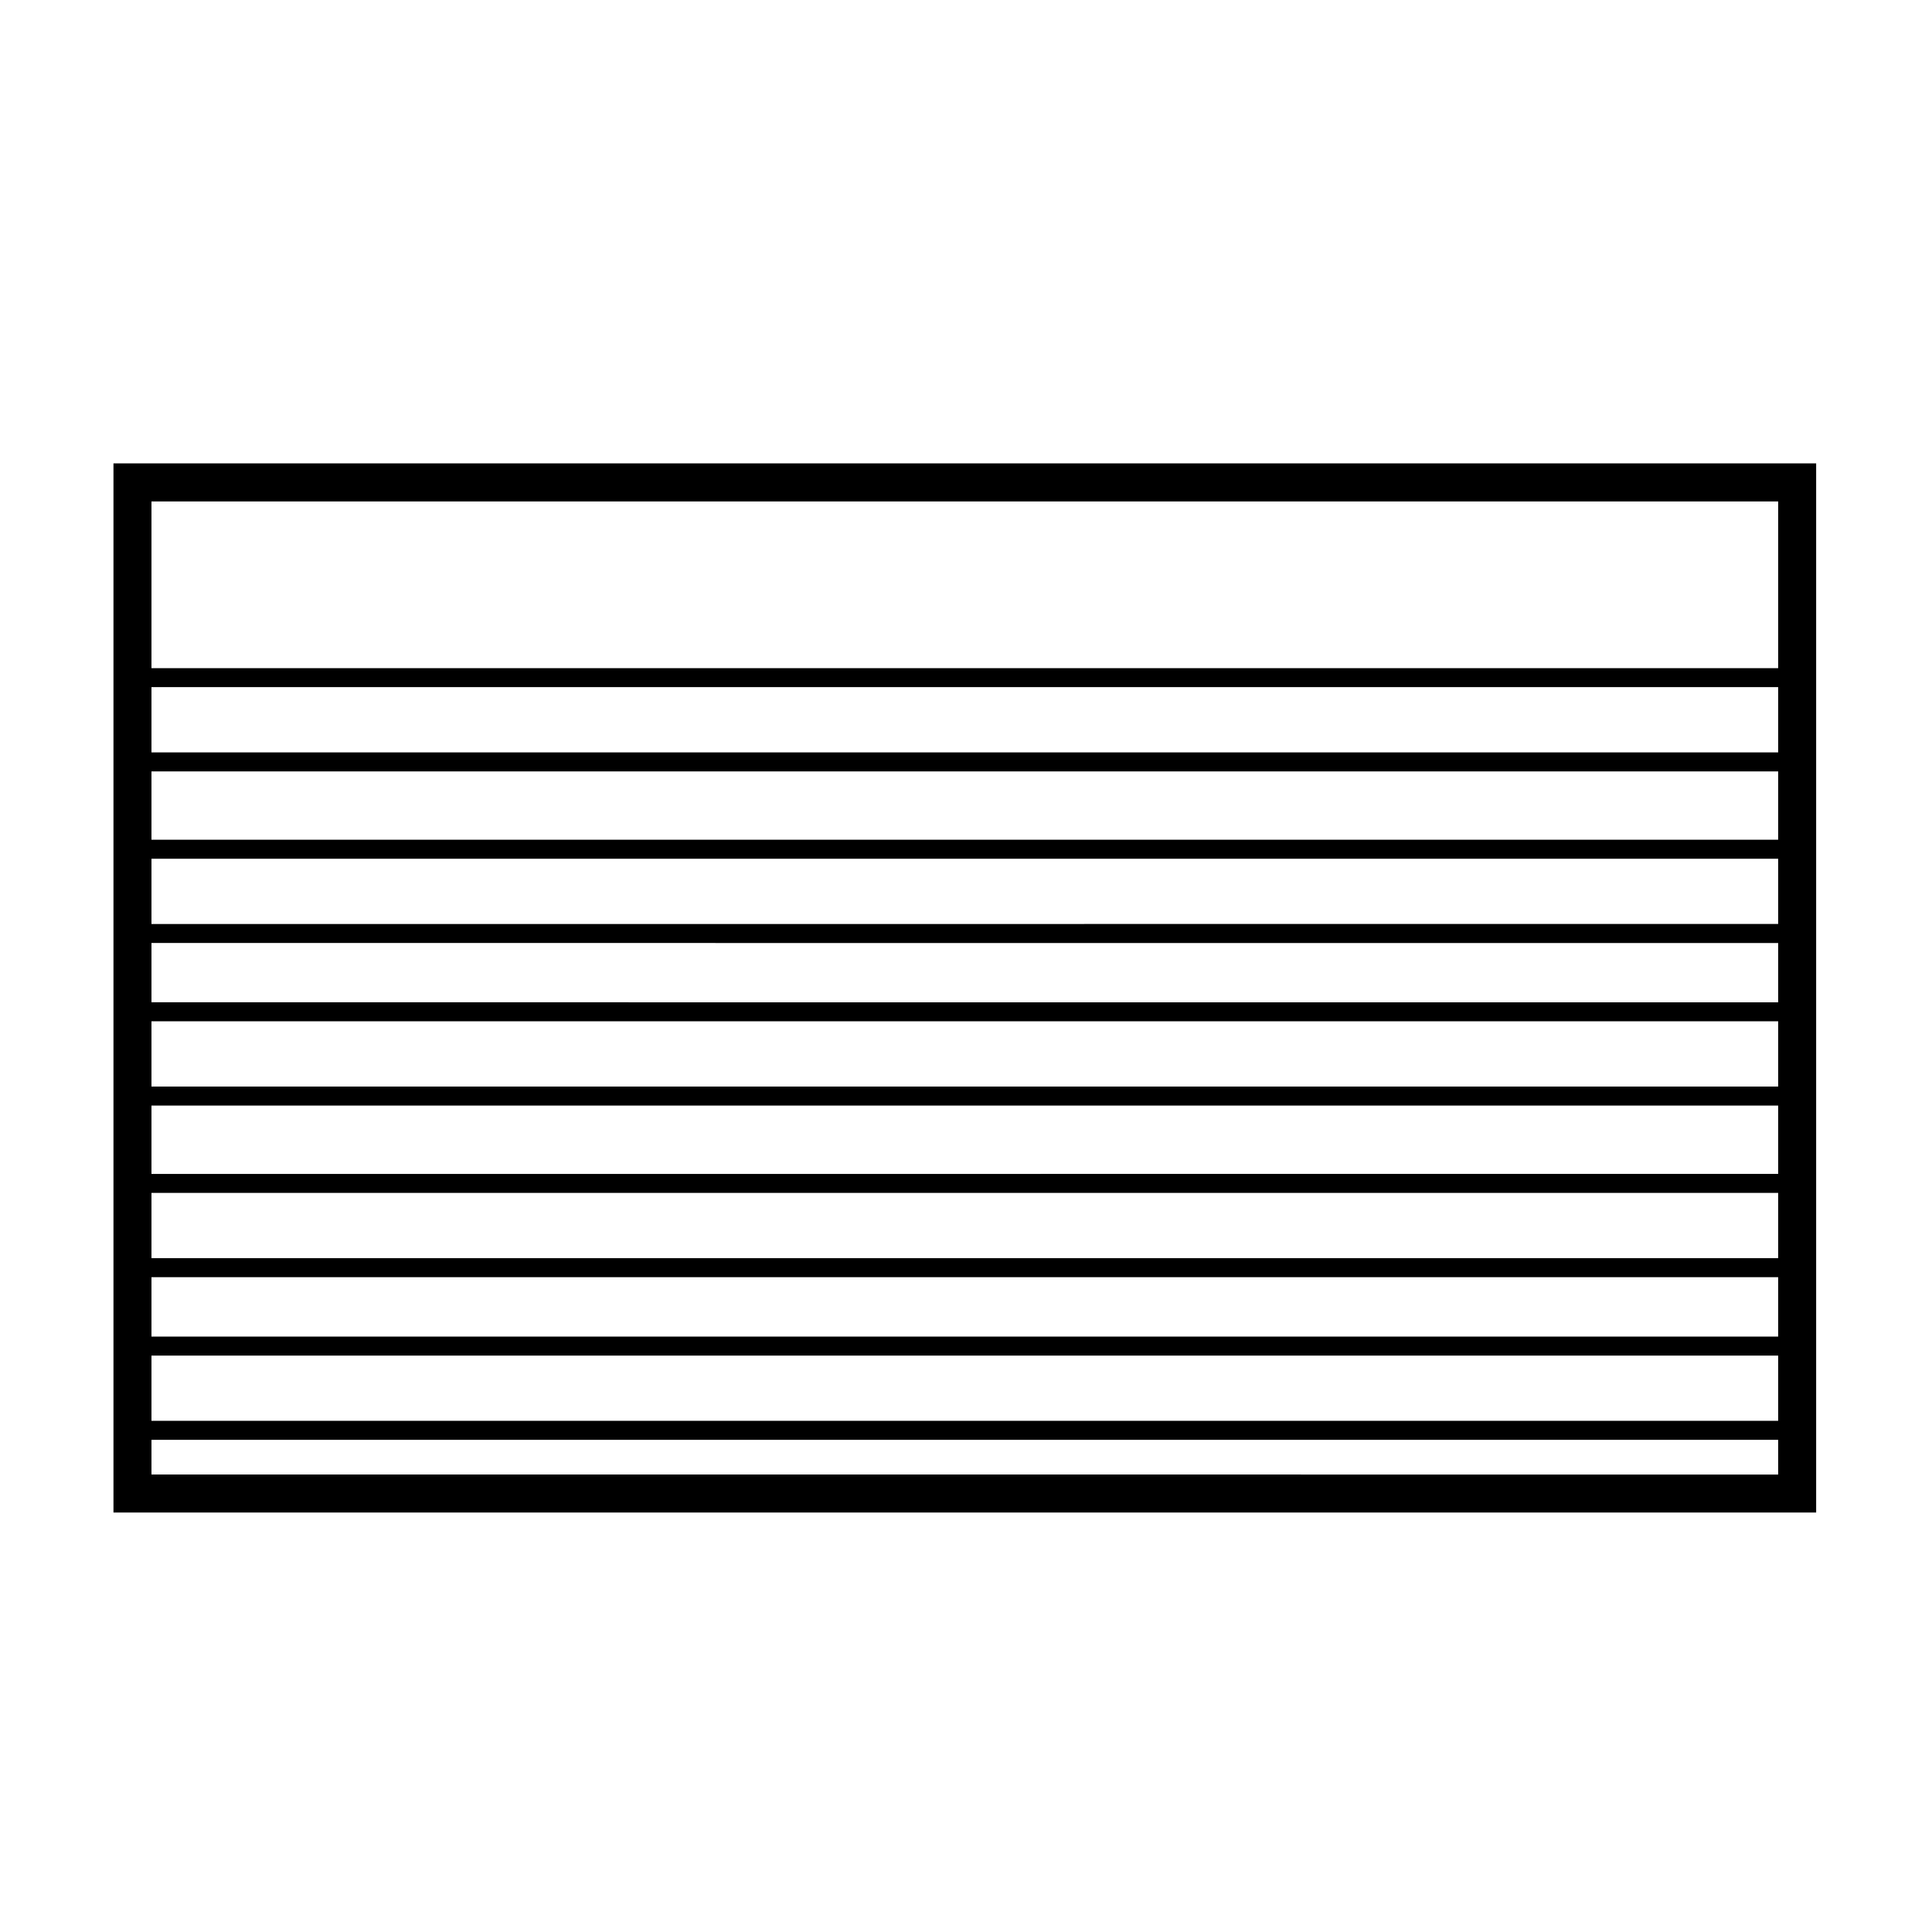
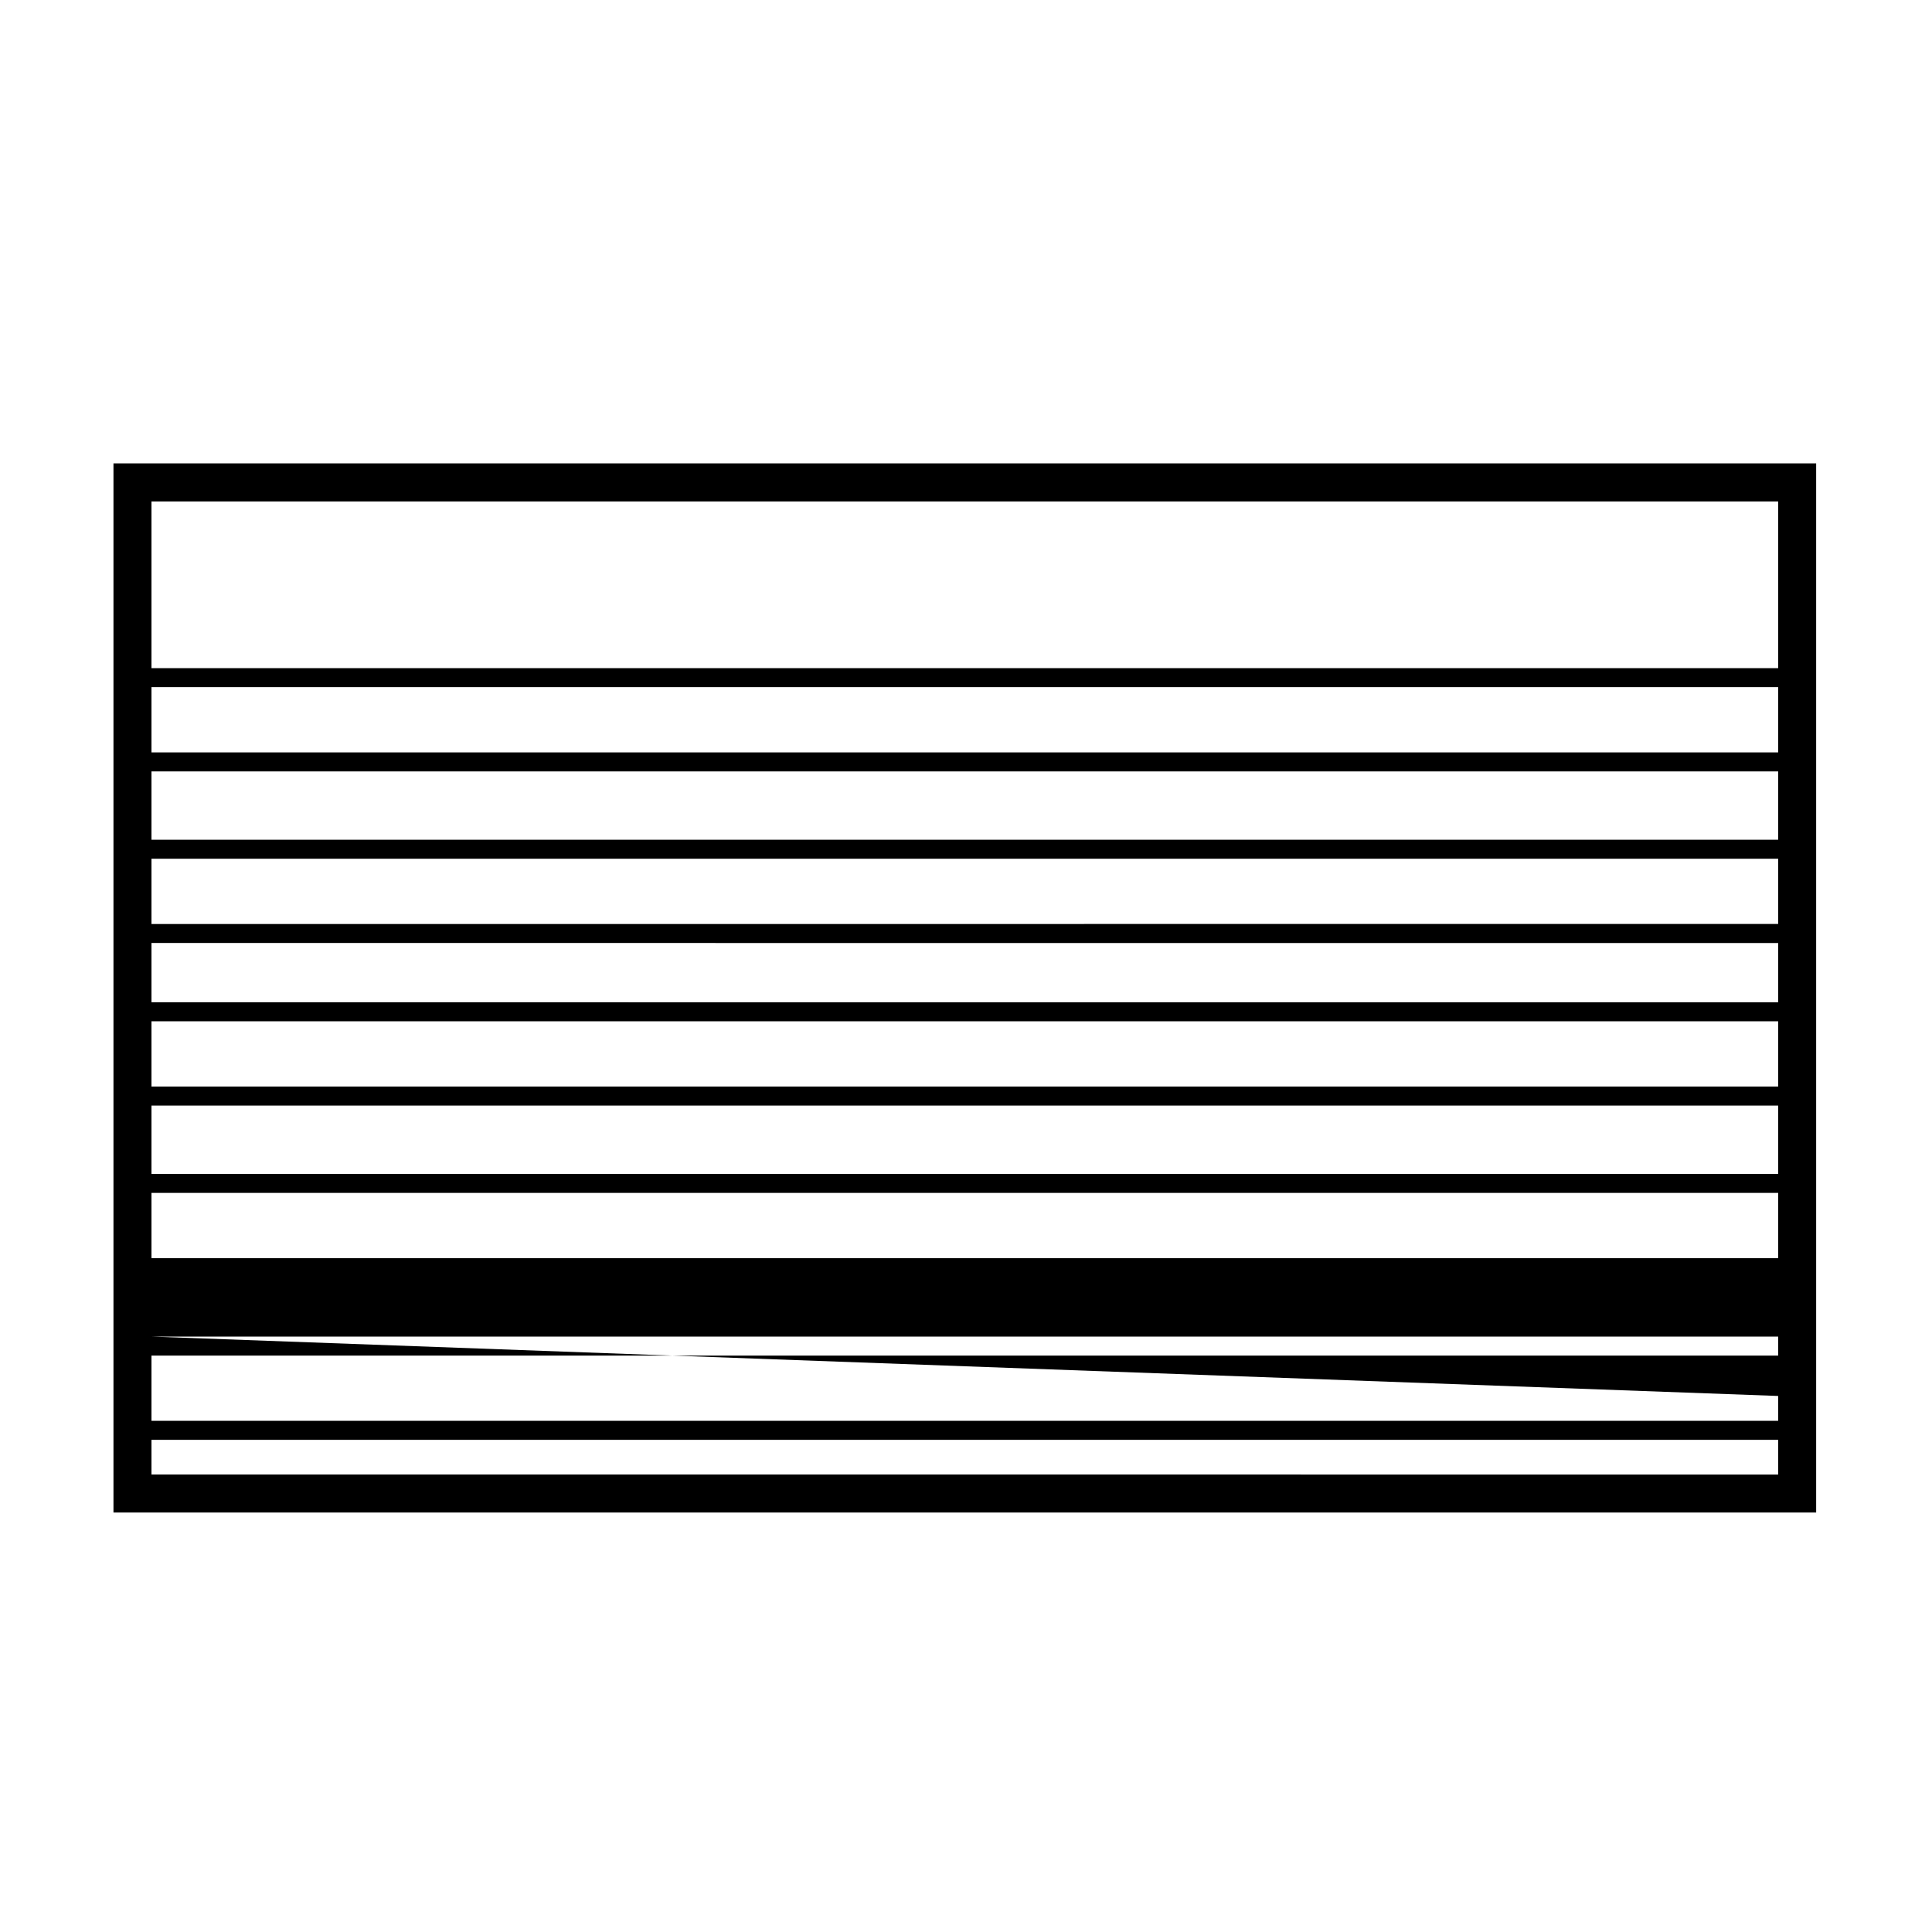
<svg xmlns="http://www.w3.org/2000/svg" fill="#000000" width="800px" height="800px" version="1.1" viewBox="144 144 512 512">
-   <path d="m174.07 266.8v278.04h451.23v-278.04zm441.16 165.15h-431.09v-17.297h431.09zm-431.09-60.375h431.09v17.289l-431.09 0.004zm431.09-28.188h-431.09v-17.289h431.09zm0 5.039v18.113h-431.09v-18.113zm0 45.48v15.715l-431.09-0.004v-15.715zm-431.09 109.34h431.09v17.289h-431.09zm0-5.039v-15.738h431.09v15.738zm0-20.777v-17.297h431.09v17.297zm0-22.328v-18.113h431.09v18.105zm431.09-178.22v44.184h-431.09v-44.184zm-431.09 257.88v-9.191l431.09 0.004v9.191z" />
+   <path d="m174.07 266.8v278.04h451.23v-278.04zm441.16 165.15h-431.09v-17.297h431.09zm-431.09-60.375h431.09v17.289l-431.09 0.004zm431.09-28.188h-431.09v-17.289h431.09zm0 5.039v18.113h-431.09v-18.113zm0 45.48v15.715l-431.09-0.004v-15.715zm-431.09 109.34h431.09v17.289h-431.09zm0-5.039h431.09v15.738zm0-20.777v-17.297h431.09v17.297zm0-22.328v-18.113h431.09v18.105zm431.09-178.22v44.184h-431.09v-44.184zm-431.09 257.88v-9.191l431.09 0.004v9.191z" />
</svg>